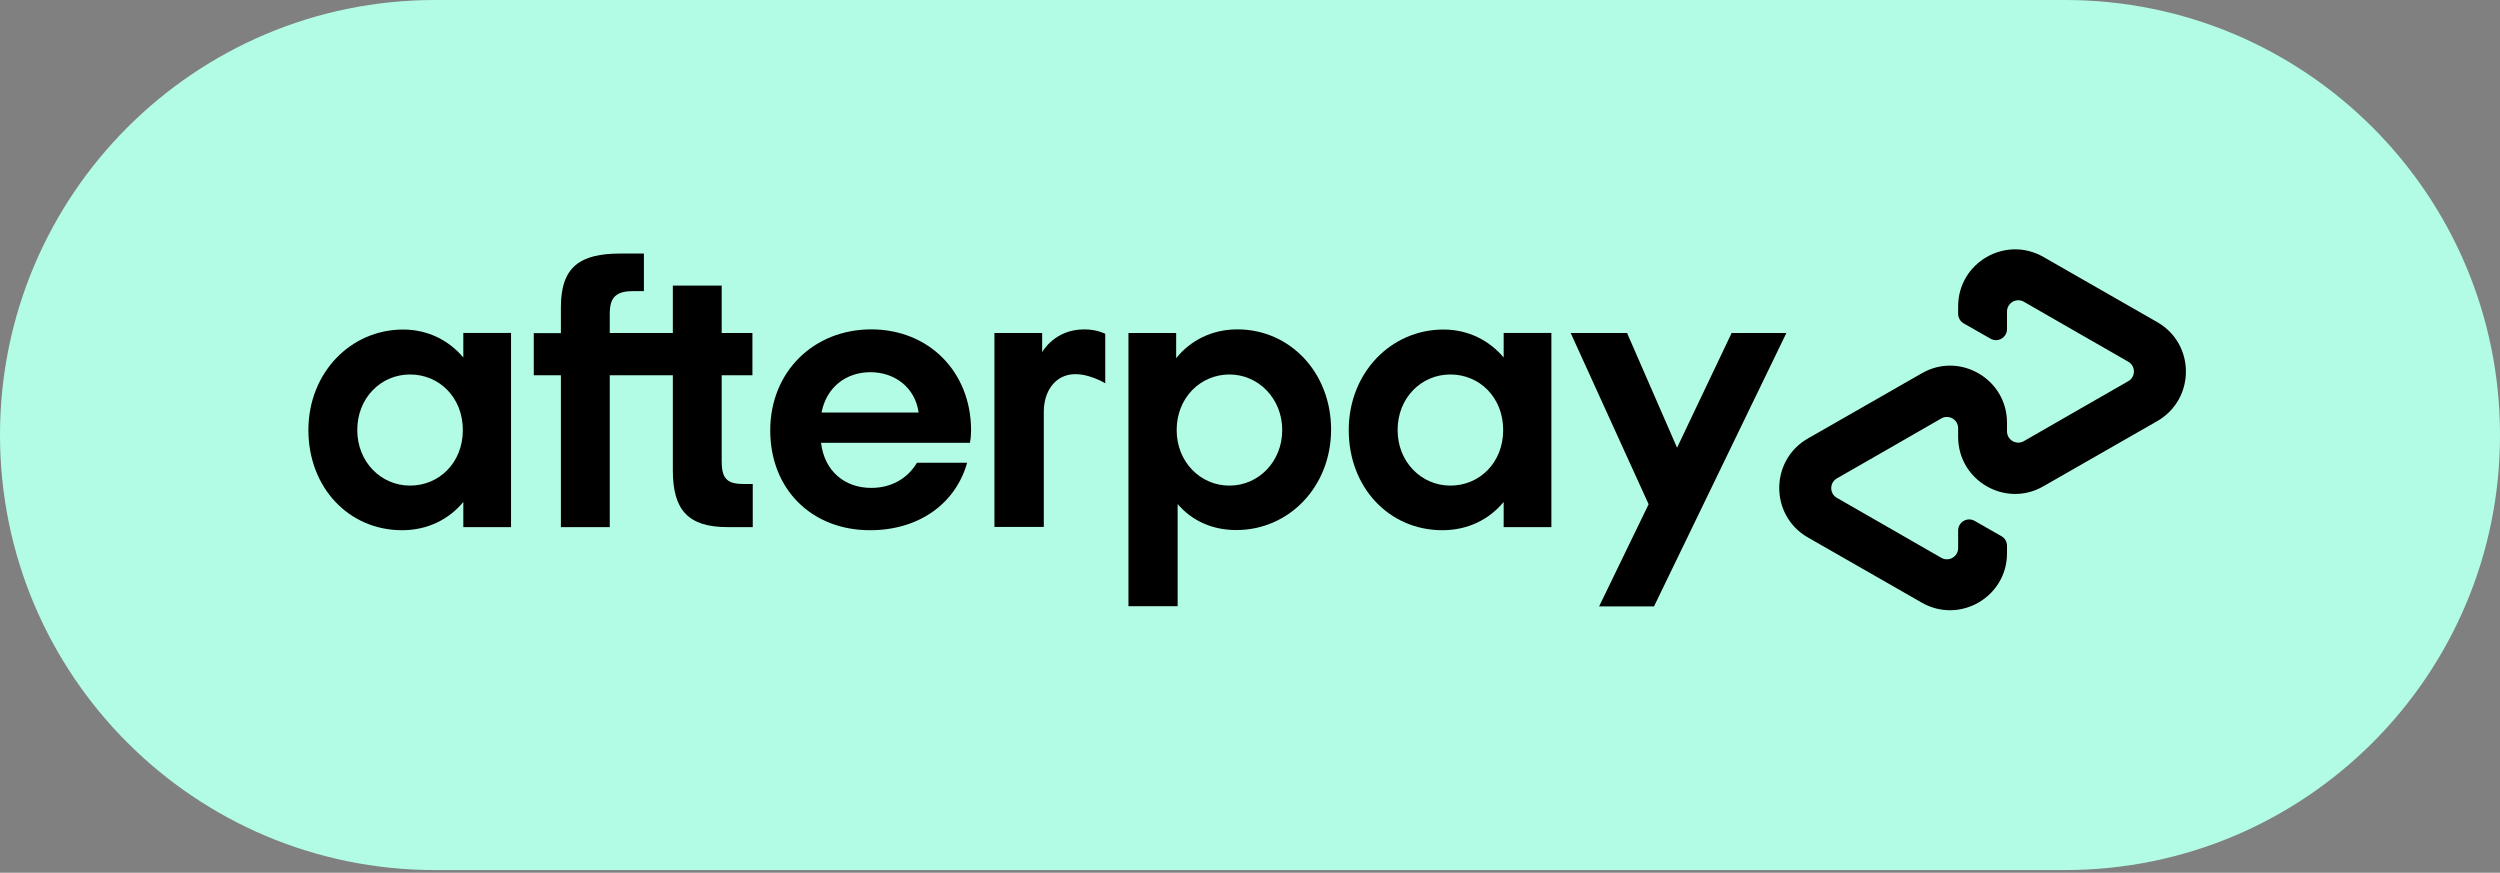
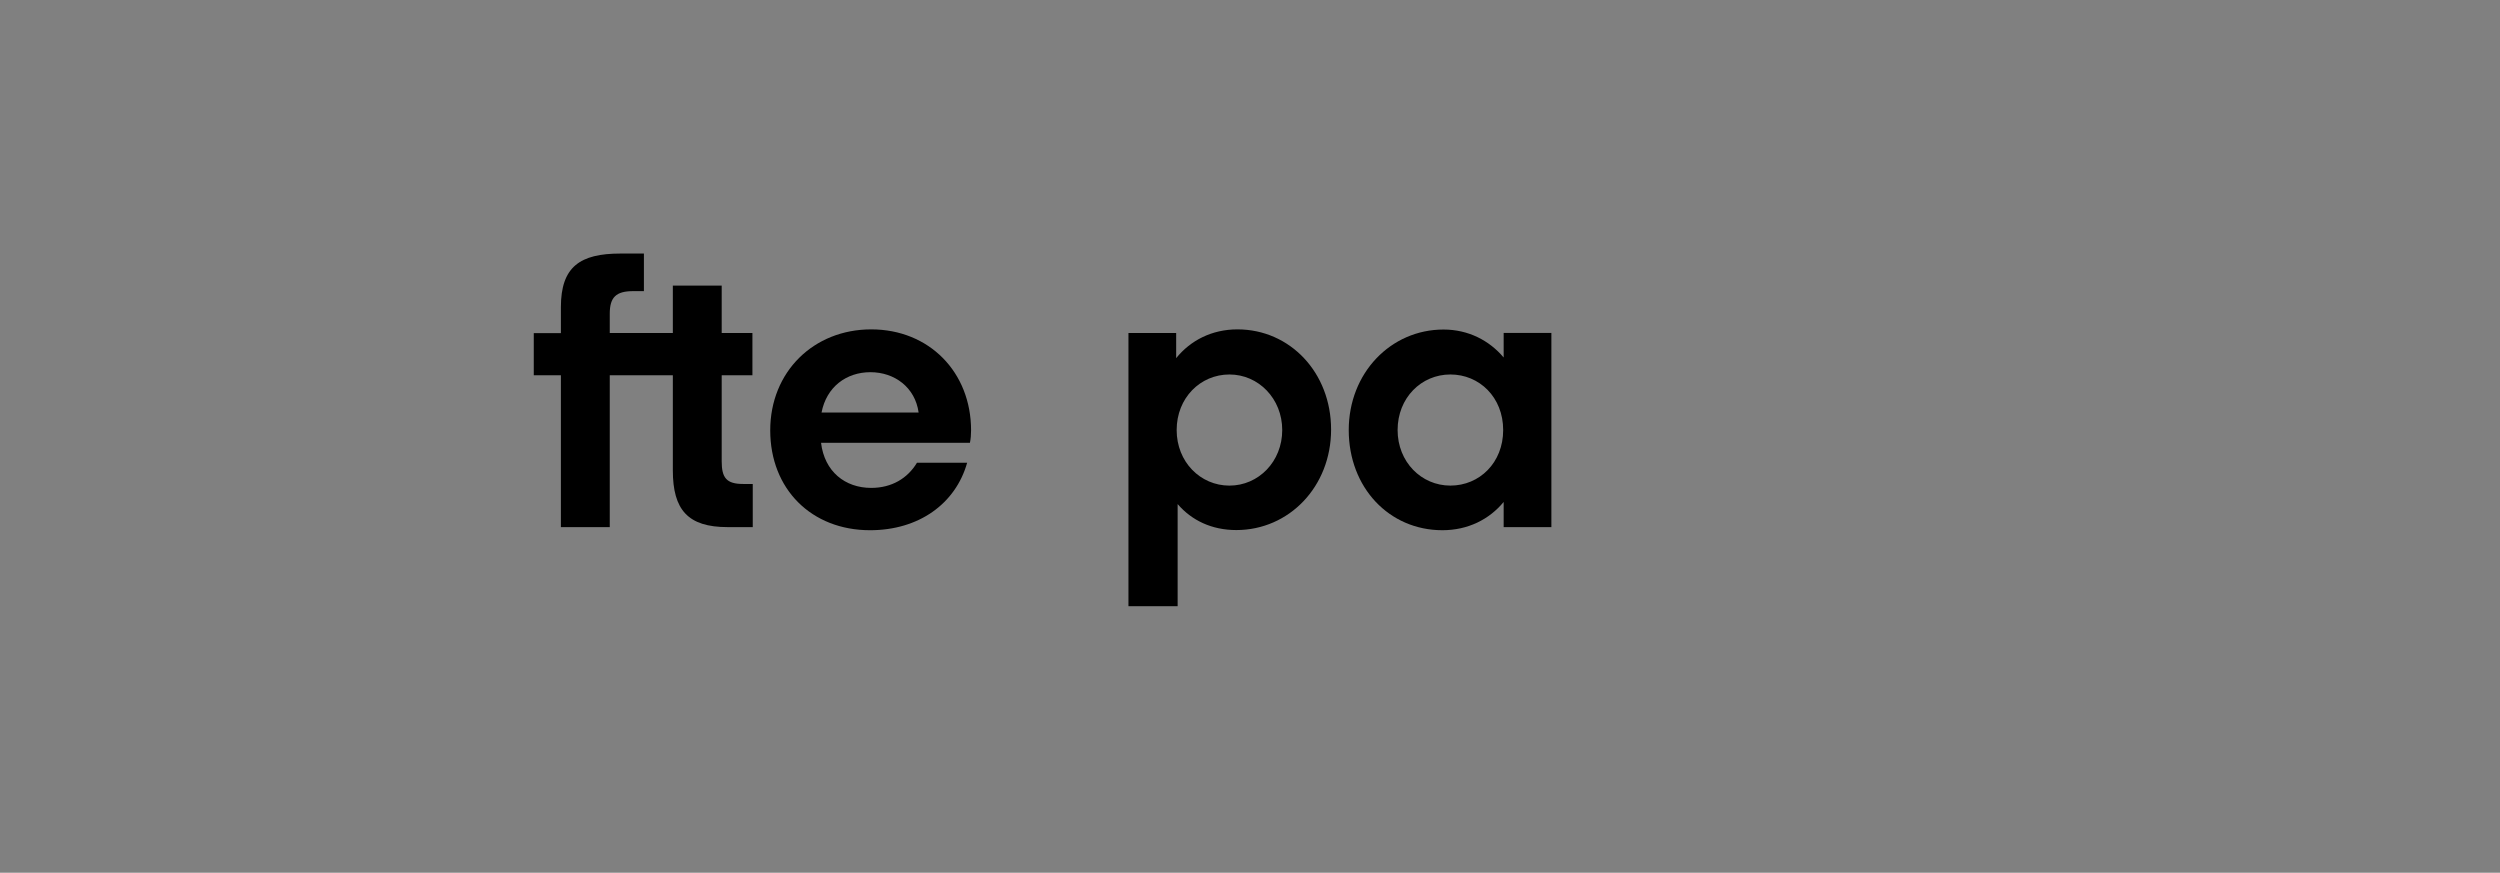
<svg xmlns="http://www.w3.org/2000/svg" width="381" height="133" viewBox="0 0 381 133" fill="none">
  <rect x="0" y="0" width="381" height="133" fill="#808080" stroke="none" />
-   <path d="M314.701 132.597H66.299C29.68 132.597 0 102.917 0 66.299C0 29.68 29.68 0 66.299 0H314.701C351.32 0 381 29.68 381 66.299C381.024 102.893 351.32 132.597 314.701 132.597Z" fill="#B2FCE5" />
-   <path d="M328.781 49.1L320.164 44.168L311.422 39.162C305.644 35.85 298.422 40.009 298.422 46.684V47.805C298.422 48.427 298.745 49 299.293 49.299L303.353 51.615C304.474 52.263 305.868 51.441 305.868 50.146V47.481C305.868 46.161 307.288 45.339 308.434 45.986L316.403 50.569L324.348 55.127C325.494 55.774 325.494 57.443 324.348 58.091L316.403 62.648L308.434 67.231C307.288 67.879 305.868 67.057 305.868 65.737V64.417C305.868 57.742 298.646 53.558 292.868 56.895L284.126 61.901L275.508 66.832C269.706 70.17 269.706 78.563 275.508 81.9L284.126 86.832L292.868 91.838C298.646 95.15 305.868 90.991 305.868 84.316V83.195C305.868 82.573 305.545 82 304.997 81.701L300.937 79.385C299.816 78.737 298.422 79.559 298.422 80.854V83.519C298.422 84.839 297.002 85.661 295.856 85.013L287.887 80.431L279.942 75.873C278.796 75.226 278.796 73.557 279.942 72.909L287.887 68.352L295.856 63.769C297.002 63.121 298.422 63.943 298.422 65.263V66.583C298.422 73.258 305.644 77.442 311.422 74.105L320.164 69.099L328.781 64.168C334.584 60.805 334.584 52.437 328.781 49.1Z" fill="black" />
-   <path d="M272.245 50.746L252.072 92.413H243.704L251.25 76.847L239.37 50.746H247.963L255.584 68.23L263.902 50.746H272.245Z" fill="black" />
-   <path d="M70.536 65.538C70.536 60.556 66.924 57.07 62.491 57.07C58.058 57.07 54.447 60.631 54.447 65.538C54.447 70.394 58.058 74.005 62.491 74.005C66.924 74.005 70.536 70.519 70.536 65.538ZM70.61 80.332V76.496C68.419 79.161 65.156 80.805 61.271 80.805C53.152 80.805 47 74.304 47 65.538C47 56.846 53.401 50.221 61.445 50.221C65.231 50.221 68.419 51.889 70.61 54.48V50.744H77.883V80.332H70.61Z" fill="black" />
  <path d="M113.25 73.757C110.709 73.757 109.987 72.811 109.987 70.32V57.195H114.669V50.745H109.987V43.522H102.54V50.745H92.927V47.806C92.927 45.315 93.873 44.369 96.488 44.369H98.132V38.641H94.546C88.394 38.641 85.48 40.658 85.48 46.81V50.77H81.346V57.195H85.48V80.332H92.927V57.195H102.54V71.69C102.54 77.717 104.857 80.332 110.884 80.332H114.719V73.757H113.25Z" fill="black" />
  <path d="M139.997 62.874C139.474 59.039 136.336 56.722 132.65 56.722C128.989 56.722 125.95 58.964 125.203 62.874H139.997ZM125.128 67.482C125.651 71.865 128.79 74.356 132.774 74.356C135.913 74.356 138.328 72.886 139.748 70.52H147.394C145.626 76.796 139.997 80.806 132.6 80.806C123.659 80.806 117.383 74.53 117.383 65.589C117.383 56.648 124.008 50.197 132.774 50.197C141.591 50.197 147.992 56.698 147.992 65.589C147.992 66.236 147.942 66.884 147.817 67.482H125.128Z" fill="black" />
  <path d="M195.412 65.539C195.412 60.757 191.8 57.071 187.367 57.071C182.934 57.071 179.323 60.633 179.323 65.539C179.323 70.396 182.934 74.007 187.367 74.007C191.8 74.007 195.412 70.346 195.412 65.539ZM171.976 92.412V50.745H179.248V54.581C181.44 51.866 184.702 50.197 188.588 50.197C196.582 50.197 202.858 56.772 202.858 65.464C202.858 74.156 196.458 80.781 188.413 80.781C184.677 80.781 181.614 79.312 179.472 76.821V92.387H171.976V92.412Z" fill="black" />
  <path d="M229.084 65.538C229.084 60.556 225.472 57.07 221.039 57.07C216.606 57.07 212.995 60.631 212.995 65.538C212.995 70.394 216.606 74.005 221.039 74.005C225.472 74.005 229.084 70.519 229.084 65.538ZM229.158 80.332V76.496C226.967 79.161 223.704 80.805 219.819 80.805C211.7 80.805 205.548 74.304 205.548 65.538C205.548 56.846 211.949 50.221 219.993 50.221C223.779 50.221 226.967 51.889 229.158 54.48V50.744H236.431V80.332H229.158Z" fill="black" />
-   <path d="M158.85 53.634C158.85 53.634 160.693 50.197 165.251 50.197C167.193 50.197 168.439 50.87 168.439 50.87V58.416C168.439 58.416 165.699 56.722 163.184 57.071C160.668 57.42 159.074 59.711 159.074 62.8V80.308H151.553V50.745H158.825V53.634H158.85Z" fill="black" />
</svg>